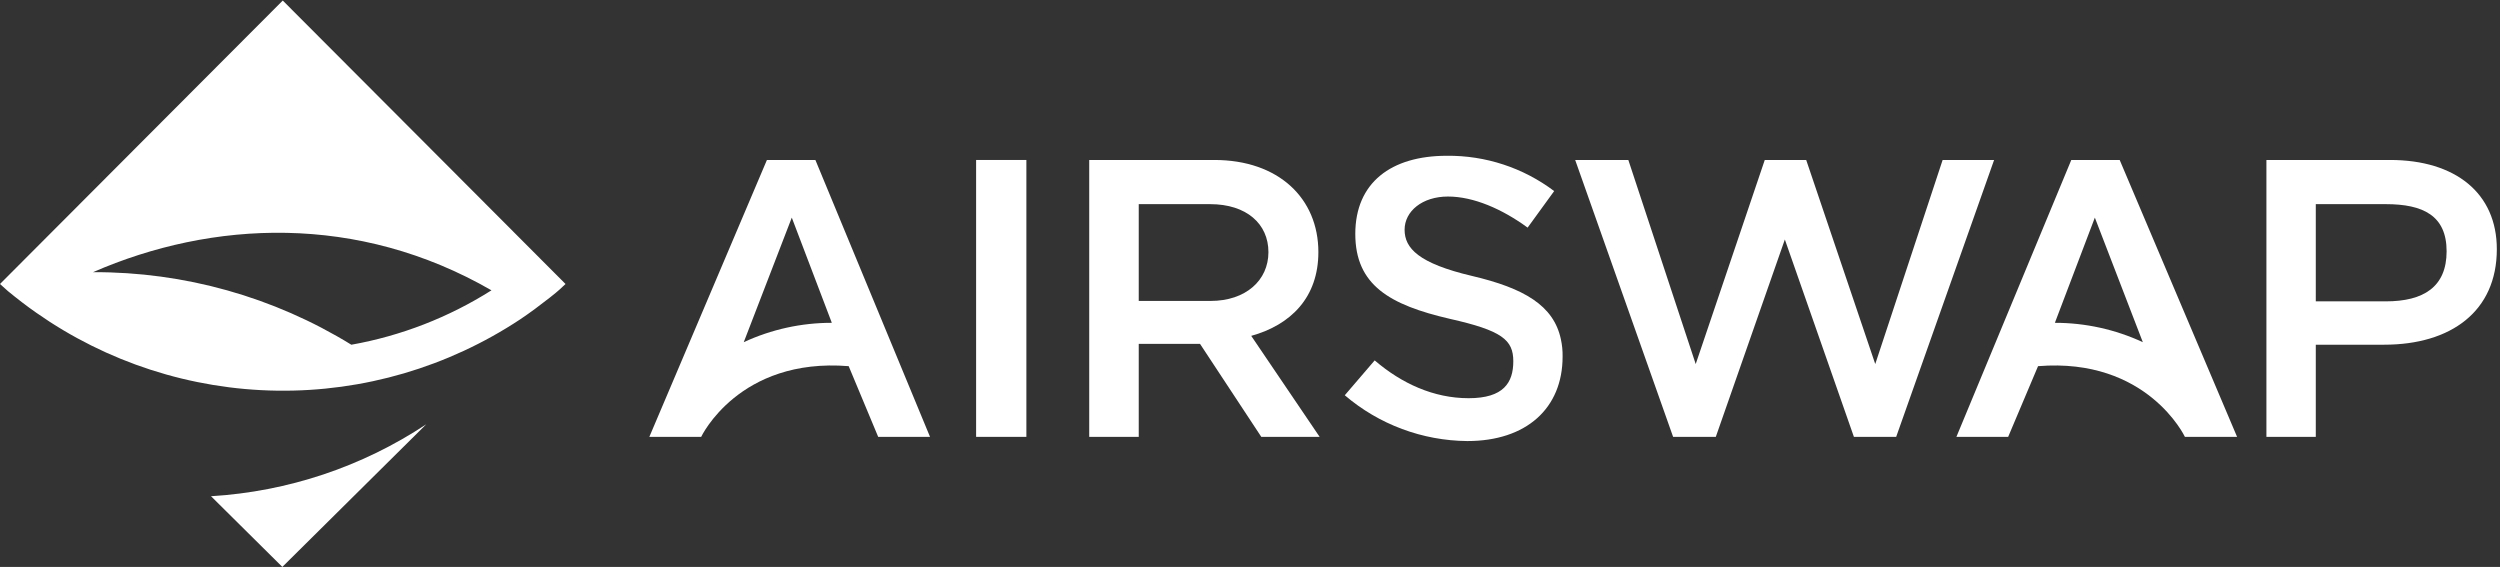
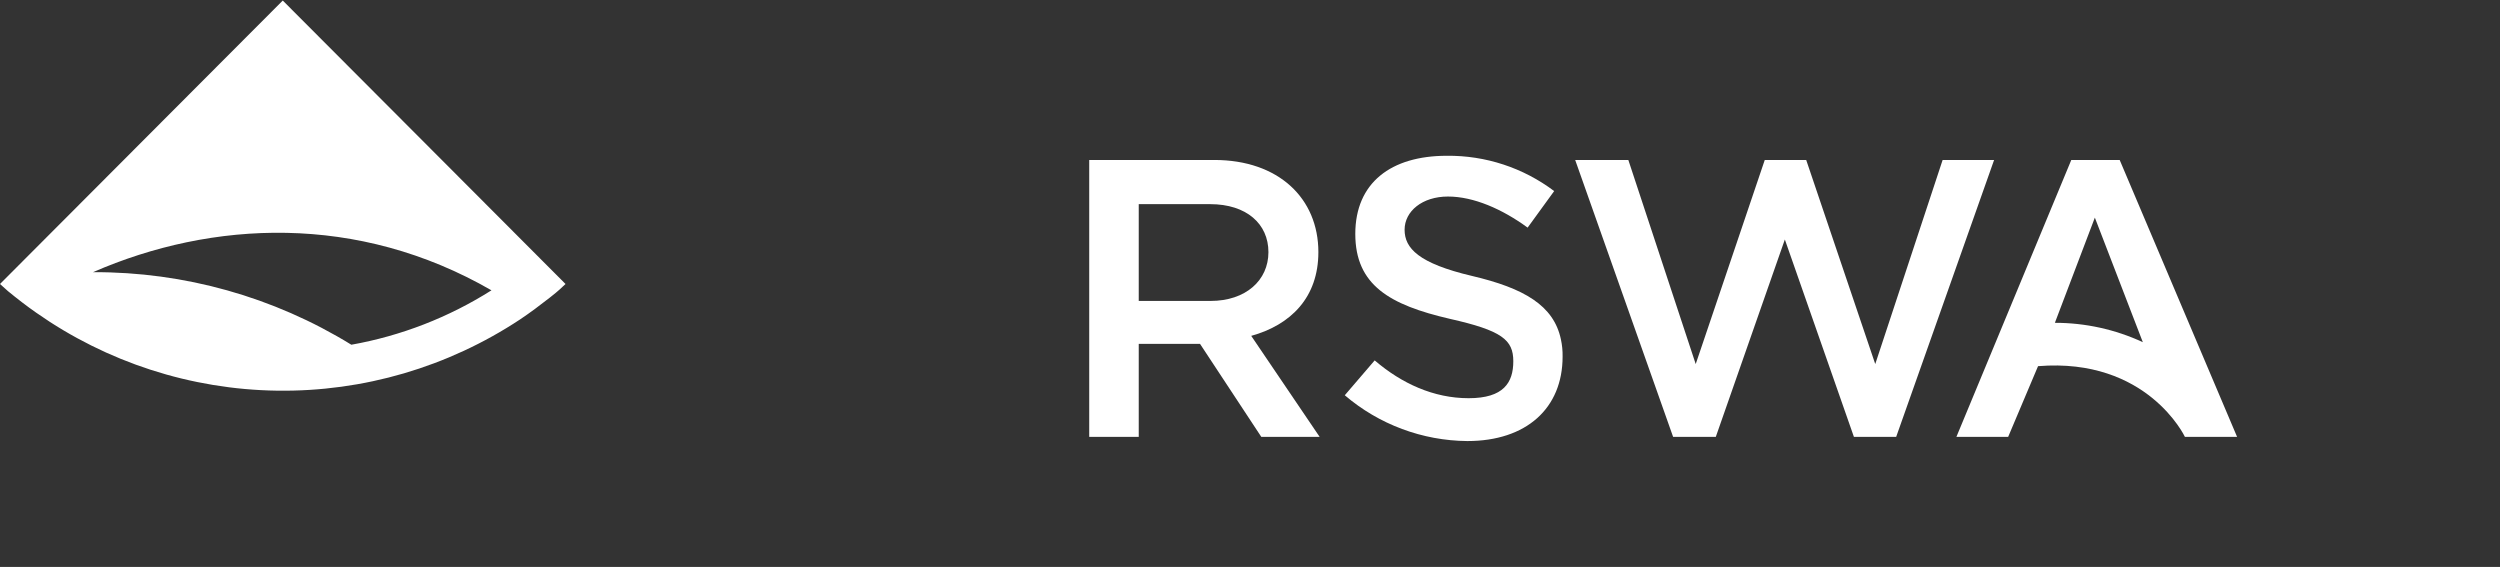
<svg xmlns="http://www.w3.org/2000/svg" width="538" height="122" viewBox="0 0 538 122" fill="none">
  <rect x="0" y="0" width="538" height="122" fill="#333333" stroke="none" />
-   <path fill-rule="evenodd" clip-rule="evenodd" d="M220.877 34.425H210.059V94.012H220.877V34.425Z" fill="white" />
  <path fill-rule="evenodd" clip-rule="evenodd" d="M316.776 59.383C327.929 62.005 334.367 65.712 335.908 73.035C336.173 74.253 336.294 75.497 336.271 76.742C336.271 87.863 328.473 94.915 315.779 94.915C306.093 94.835 296.748 91.345 289.394 85.06L295.831 77.556C301.634 82.528 308.525 85.693 316.051 85.693C323.577 85.693 325.662 82.348 325.662 77.737C325.662 73.125 323.214 71.136 311.971 68.605C299.095 65.621 291.66 61.372 291.66 50.341C291.66 39.311 299.367 33.524 311.336 33.524C319.674 33.431 327.806 36.103 334.457 41.119L328.745 48.985C323.305 45.007 317.139 42.294 311.608 42.294C306.077 42.294 302.269 45.459 302.269 49.437C302.269 53.415 305.261 56.67 316.776 59.383Z" fill="white" />
  <path fill-rule="evenodd" clip-rule="evenodd" d="M418.054 34.425L403.554 78.346L388.694 34.425H379.777L364.917 78.346L350.417 34.425H338.979L360.053 94.012H369.24L384.1 51.54L398.961 94.012H408.057L429.132 34.425H418.054Z" fill="white" />
-   <path d="M513.433 43.933H498.358V64.852H513.433C521.515 64.852 526.51 61.773 526.51 54.076C526.51 46.379 521.425 43.933 513.433 43.933ZM513.07 74.18H498.358V94.012H487.732V34.425H514.341C528.417 34.425 537.317 41.579 537.317 53.623C537.317 67.026 527.418 74.18 513.07 74.18Z" fill="white" />
  <path d="M260.412 43.933H245.057V64.762H260.502C268.089 64.762 272.966 60.325 272.966 54.257C272.966 48.19 268.269 43.933 260.412 43.933ZM271.43 94.012L258.244 73.999H245.057V94.012H234.4V34.425H261.315C275.133 34.425 283.714 42.666 283.714 54.257C283.714 64.037 277.753 69.924 269.263 72.278L283.985 94.012H271.43Z" fill="white" />
-   <path d="M170.393 46.831L179.009 69.471C172.462 69.46 165.992 70.882 160.054 73.637L170.393 46.831ZM139.738 94.012H150.894C150.894 94.012 158.966 76.897 182.637 78.798L188.986 94.012H200.141L175.472 34.425H165.042L139.738 94.012Z" fill="white" />
  <path d="M461.136 73.637C455.205 70.887 448.746 69.466 442.209 69.471L450.812 46.831L461.136 73.637ZM456.155 34.425H445.741L421.018 94.012H432.157L438.587 78.798C462.132 76.897 470.192 94.012 470.192 94.012H481.421L456.155 34.425Z" fill="white" />
-   <path fill-rule="evenodd" clip-rule="evenodd" d="M91.73 91.304L60.759 122L45.411 106.788C61.962 105.786 77.947 100.443 91.73 91.304Z" fill="white" />
  <path d="M120.705 60.116L116.902 56.304L60.85 0.117L4.799 56.304L0 61.115L1.72 62.658C3.713 64.292 5.705 65.835 7.787 67.287C23 77.965 41.062 83.813 59.632 84.072C78.201 84.331 96.419 78.989 111.921 68.74C114.095 67.287 116.268 65.653 118.351 64.02C120.433 62.386 120.614 62.113 121.701 61.115L120.705 60.116ZM75.61 74.186C58.888 63.895 39.633 58.489 20.012 58.573C45.638 47.408 76.969 45.865 105.764 62.476C96.564 68.299 86.323 72.277 75.61 74.186Z" fill="white" />
</svg>